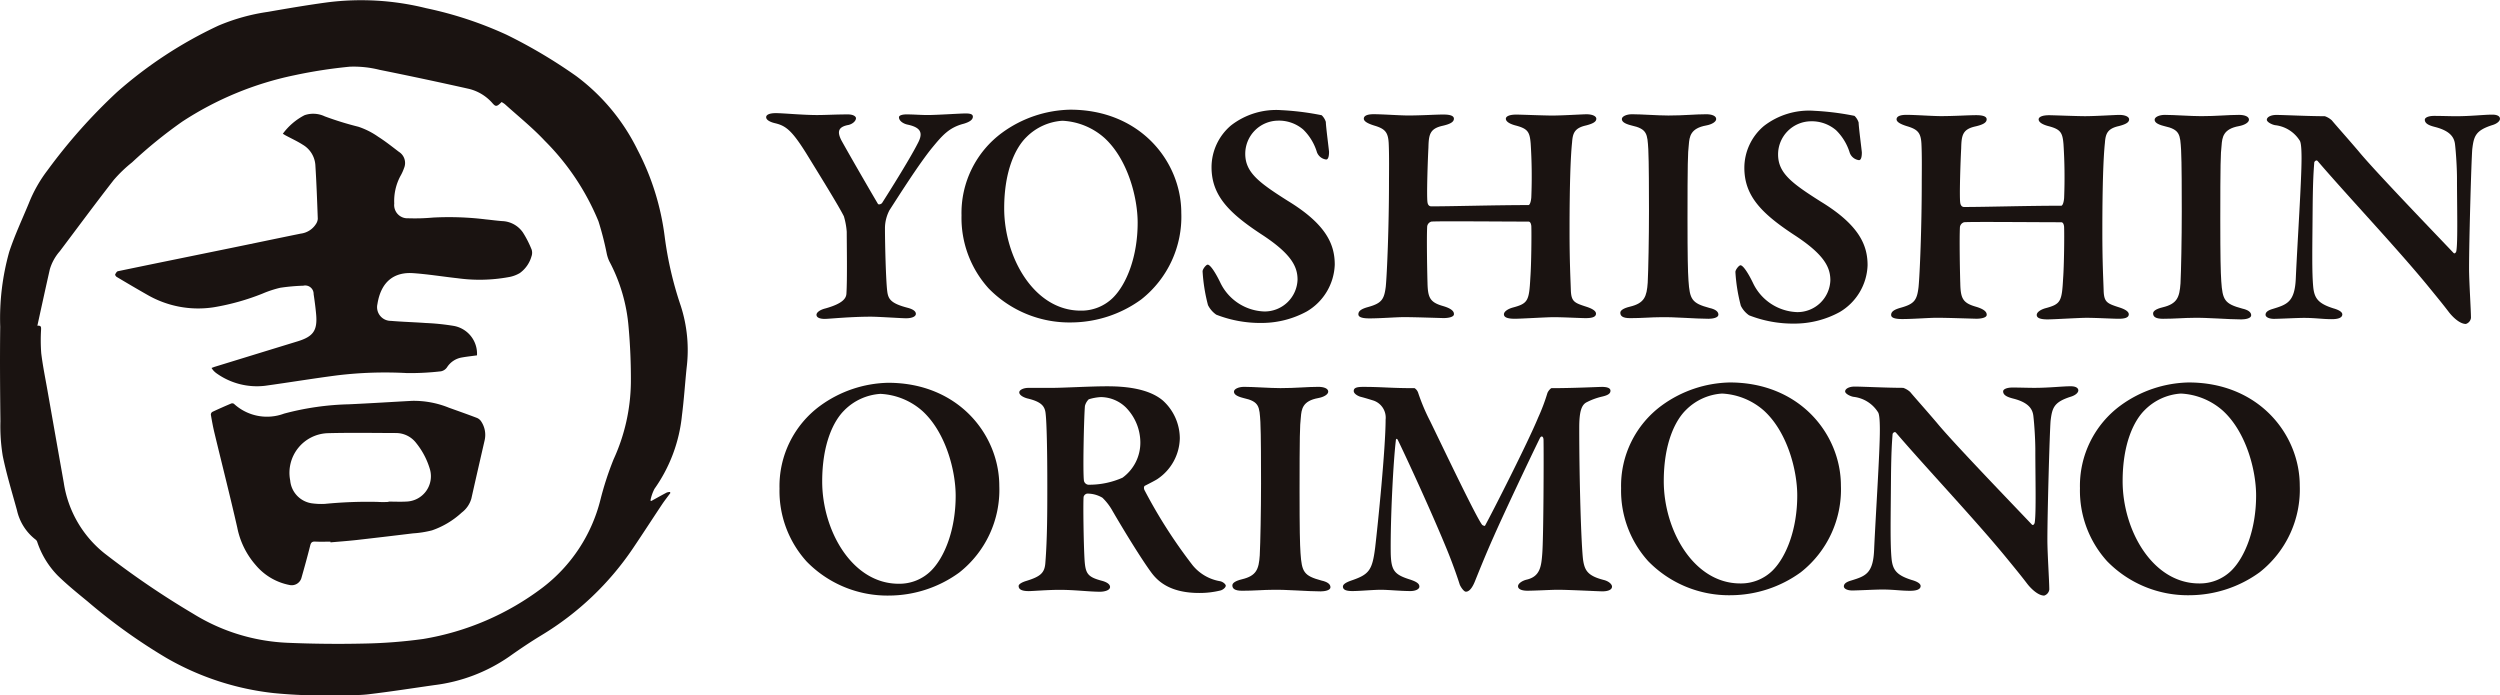
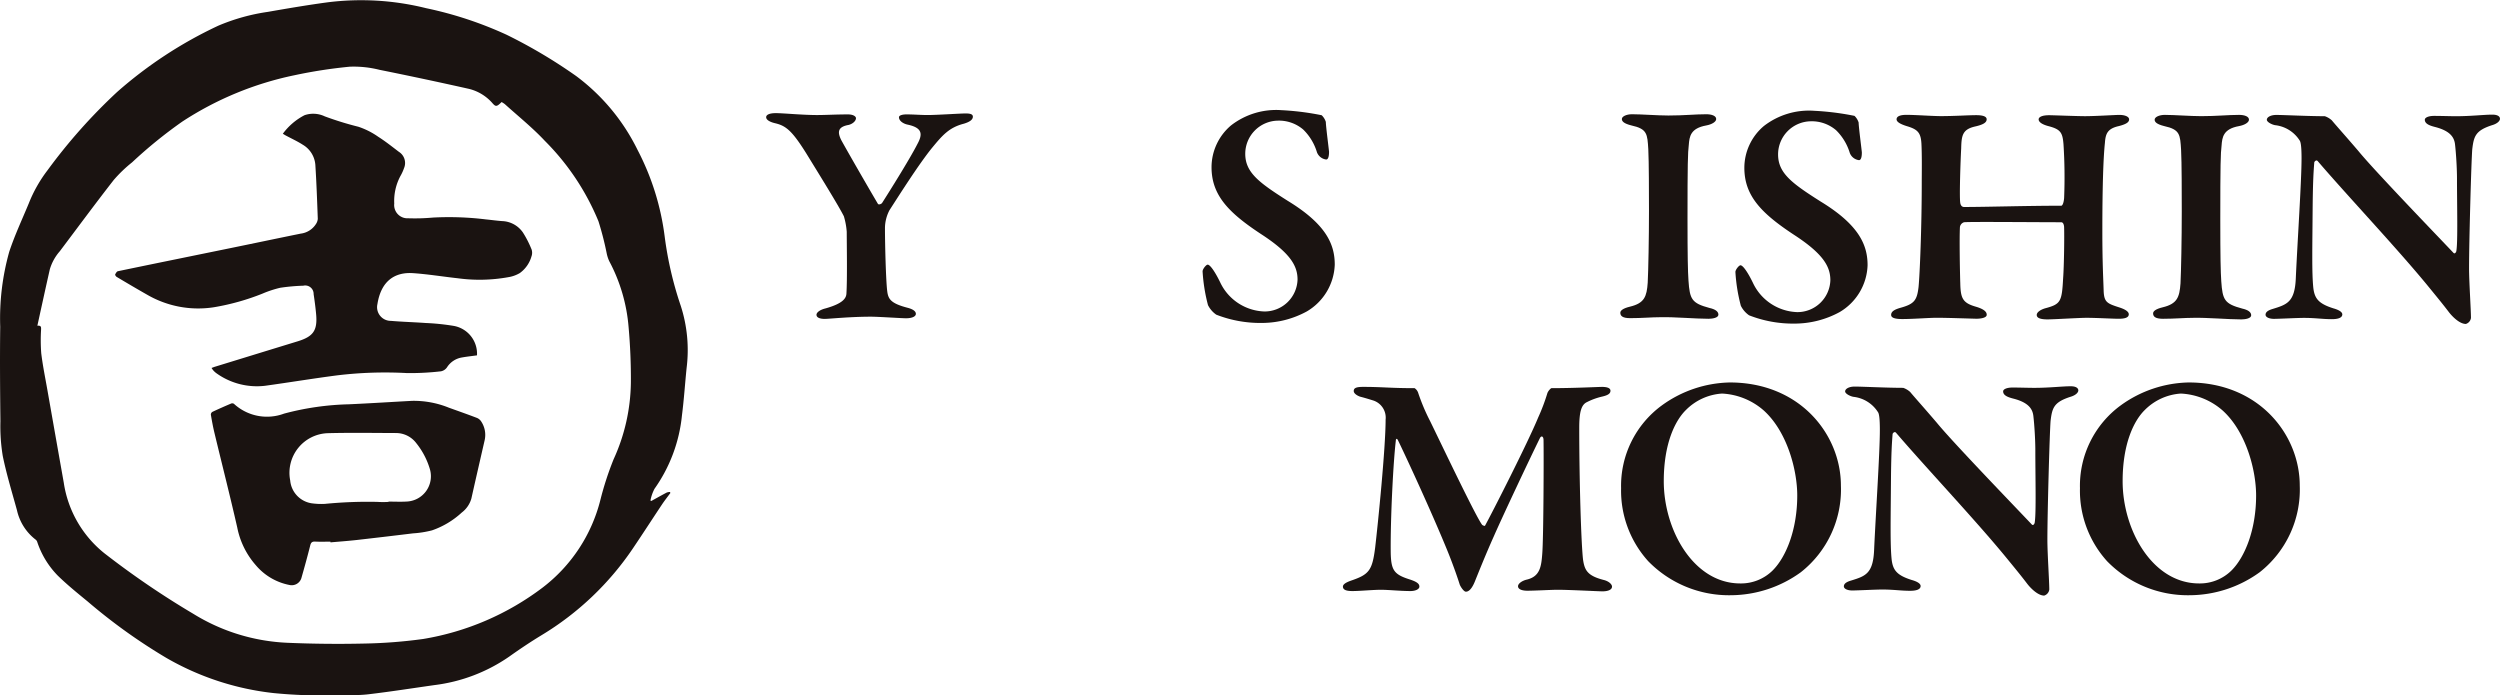
<svg xmlns="http://www.w3.org/2000/svg" width="233.693" height="65" viewBox="0 0 233.693 65">
  <g id="Group_55969" data-name="Group 55969" transform="translate(-270.787 -256.2)">
    <g id="Group_55965" data-name="Group 55965" transform="translate(270.787 256.2)">
      <g id="Group_55964" data-name="Group 55964">
        <path id="Path_56857" data-name="Path 56857" d="M331.672,303.029c.479-.264.955-.533,1.439-.787a1.045,1.045,0,0,1,.307-.054l.032.1c-.26.354-.535.7-.779,1.064-.9,1.353-1.784,2.721-2.694,4.069a27.345,27.345,0,0,1-8.58,8.163c-1.031.626-2.034,1.3-3.019,2a15.622,15.622,0,0,1-6.969,2.655c-2.069.294-4.136.62-6.211.864-.96.113-1.938.064-2.908.086a46.654,46.654,0,0,1-5.91-.2,25.64,25.64,0,0,1-10.06-3.3,52.654,52.654,0,0,1-7.35-5.273c-.95-.778-1.908-1.555-2.785-2.411a8.178,8.178,0,0,1-1.919-3.15.454.454,0,0,0-.14-.207,4.766,4.766,0,0,1-1.753-2.753c-.466-1.693-.982-3.376-1.332-5.092a17.107,17.107,0,0,1-.215-3.221c-.033-2.944-.057-5.89-.019-8.834a23.084,23.084,0,0,1,.84-7c.51-1.55,1.212-3.037,1.836-4.549a12.9,12.9,0,0,1,1.748-3.085,51.567,51.567,0,0,1,6.5-7.312,39.777,39.777,0,0,1,9.461-6.2,18.622,18.622,0,0,1,4.626-1.291c1.856-.325,3.716-.641,5.583-.893a25.1,25.1,0,0,1,9.213.546,35.383,35.383,0,0,1,7.531,2.486,47.789,47.789,0,0,1,6.5,3.858,19.056,19.056,0,0,1,5.736,6.9,23.938,23.938,0,0,1,2.538,8.1,33.335,33.335,0,0,0,1.5,6.47,13.441,13.441,0,0,1,.551,5.815c-.151,1.469-.245,2.944-.433,4.409a14.325,14.325,0,0,1-2.568,6.889,3.945,3.945,0,0,0-.381,1.1ZM274.28,286.648c.384-.036.349.159.346.372a16.446,16.446,0,0,0,.016,2.2c.141,1.165.379,2.318.582,3.474q.759,4.314,1.524,8.626a10.416,10.416,0,0,0,3.8,6.6,79.841,79.841,0,0,0,8.309,5.658,18.191,18.191,0,0,0,8.808,2.708c2.379.1,4.765.127,7.145.072a46.356,46.356,0,0,0,5.54-.429,25.367,25.367,0,0,0,11.148-4.795,14.857,14.857,0,0,0,5.415-8.219,29.249,29.249,0,0,1,1.228-3.772,17.7,17.7,0,0,0,1.619-7.2c.012-1.722-.062-3.451-.214-5.167a15.786,15.786,0,0,0-1.808-6.162,3.327,3.327,0,0,1-.245-.764,28.694,28.694,0,0,0-.763-2.965,22.956,22.956,0,0,0-5.009-7.514c-1.152-1.232-2.484-2.3-3.739-3.433a2.212,2.212,0,0,0-.309-.2c-.433.441-.544.45-.825.138a4.254,4.254,0,0,0-2.216-1.367q-4.178-.938-8.376-1.784a9.869,9.869,0,0,0-2.782-.29,45.669,45.669,0,0,0-5.17.8,30.4,30.4,0,0,0-10.481,4.334,43.209,43.209,0,0,0-4.693,3.811,12.676,12.676,0,0,0-1.718,1.652c-1.71,2.194-3.361,4.434-5.036,6.656a4.478,4.478,0,0,0-.931,1.684C275.054,283.1,274.677,284.833,274.28,286.648Z" transform="translate(-270.787 -256.2)" fill="#1a1311" />
        <path id="Path_56858" data-name="Path 56858" d="M318.472,292.475c-.486.066-.957.116-1.423.2a2.046,2.046,0,0,0-1.383.922.889.889,0,0,1-.561.369,24.936,24.936,0,0,1-3.188.165,37.4,37.4,0,0,0-6.521.214c-2.254.293-4.5.665-6.751.976a6.49,6.49,0,0,1-4.552-1.19,1.783,1.783,0,0,1-.283-.264,1.872,1.872,0,0,1-.151-.214c.12-.043.214-.084.313-.114q3.86-1.187,7.721-2.371c1.484-.453,1.881-1.018,1.74-2.559-.057-.622-.139-1.242-.232-1.86a.787.787,0,0,0-.964-.786,18.587,18.587,0,0,0-2.154.193,10,10,0,0,0-1.652.543,21.976,21.976,0,0,1-4.532,1.275,9.505,9.505,0,0,1-6.207-1.138c-.975-.552-1.94-1.122-2.9-1.694-.072-.043-.162-.182-.141-.229.054-.12.153-.283.259-.305,3.542-.736,7.089-1.455,10.633-2.182,2.153-.441,4.3-.894,6.457-1.332a1.965,1.965,0,0,0,1.406-.878,1.016,1.016,0,0,0,.184-.5c-.061-1.68-.121-3.36-.227-5.038a2.39,2.39,0,0,0-1.167-1.887c-.514-.331-1.075-.586-1.616-.877-.074-.04-.144-.087-.257-.155a5.847,5.847,0,0,1,2.025-1.732,2.5,2.5,0,0,1,1.893.107,29.626,29.626,0,0,0,3.142.971,7.148,7.148,0,0,1,1.861.94c.672.425,1.3.928,1.933,1.409a1.227,1.227,0,0,1,.478,1.511,4.323,4.323,0,0,1-.349.762,4.948,4.948,0,0,0-.569,2.556,1.24,1.24,0,0,0,1.308,1.378,18.832,18.832,0,0,0,2.32-.067,28.357,28.357,0,0,1,4.939.172c.5.049,1.006.121,1.512.158a2.462,2.462,0,0,1,1.947,1.064,9.436,9.436,0,0,1,.817,1.6.98.98,0,0,1-.013.628,2.888,2.888,0,0,1-1.091,1.565,3.044,3.044,0,0,1-1.078.386,15.121,15.121,0,0,1-4.733.1c-1.393-.152-2.779-.382-4.175-.477-1.655-.112-2.975.684-3.324,2.885a1.282,1.282,0,0,0,1.259,1.576c1.084.093,2.174.12,3.26.2a21.4,21.4,0,0,1,2.632.273A2.643,2.643,0,0,1,318.472,292.475Z" transform="translate(-273.884 -259.257)" fill="#1a1311" />
        <path id="Path_56859" data-name="Path 56859" d="M307.344,317.616c-.474,0-.95.019-1.423-.007-.3-.016-.4.1-.466.375-.257,1.023-.539,2.04-.828,3.054a.947.947,0,0,1-1.061.637,5.482,5.482,0,0,1-3.182-1.844,7.539,7.539,0,0,1-1.749-3.546c-.674-2.961-1.425-5.9-2.135-8.857-.134-.554-.234-1.117-.331-1.68a.313.313,0,0,1,.135-.26c.584-.276,1.176-.536,1.771-.788a.289.289,0,0,1,.253.031,4.562,4.562,0,0,0,4.684.916,25.735,25.735,0,0,1,6.061-.872c1.969-.088,3.937-.217,5.905-.322a8.724,8.724,0,0,1,3.438.639c.881.317,1.765.626,2.639.961a.882.882,0,0,1,.4.352,2.257,2.257,0,0,1,.307,1.734c-.416,1.815-.835,3.631-1.241,5.449a2.5,2.5,0,0,1-.9,1.308,7.867,7.867,0,0,1-2.784,1.665,9.574,9.574,0,0,1-1.78.28q-2.615.319-5.233.617c-.822.092-1.647.151-2.471.224Zm5.432-3.712v-.033c.571,0,1.143.03,1.711-.005a2.366,2.366,0,0,0,2.168-2.99,7.08,7.08,0,0,0-1.291-2.478,2.369,2.369,0,0,0-1.907-.936c-2.112-.005-4.225-.042-6.336.013a3.707,3.707,0,0,0-3.535,4.421,2.371,2.371,0,0,0,1.993,2.132,6.484,6.484,0,0,0,1.255.056,41.039,41.039,0,0,1,4.876-.187A8.714,8.714,0,0,0,312.775,313.9Z" transform="translate(-276.459 -266.983)" fill="#1a1311" />
      </g>
    </g>
    <g id="Group_55968" data-name="Group 55968" transform="translate(342.404 266.45)">
      <g id="Group_55966" data-name="Group 55966" transform="translate(0 0)">
        <path id="Path_56860" data-name="Path 56860" d="M363.911,269.82c.716,0,2.5.178,3.871.178.834,0,1.728-.059,2.889-.059.476,0,.744.18.744.358,0,.208-.238.507-.685.625-1.012.179-1.072.655-.685,1.429.357.655,2.143,3.782,3.424,5.954.061.092.3.03.388-.089.475-.744,2.56-4.049,3.3-5.507.507-.925.476-1.52-.922-1.817-.417-.089-.8-.358-.8-.685,0-.21.416-.269.685-.269.744,0,1.31.059,1.994.059.864,0,3.067-.148,3.543-.148.417,0,.685.06.685.3,0,.3-.328.5-.833.655-1.4.356-2.025,1.1-3.007,2.291-1.251,1.55-3.037,4.378-3.96,5.806a3.689,3.689,0,0,0-.417,1.609c0,1.669.09,4.943.208,5.925.089.744.3,1.162,1.906,1.579.565.148.774.356.774.566,0,.238-.327.415-.923.415-.417,0-2.591-.148-3.275-.148-1.965,0-3.931.207-4.317.207-.447,0-.774-.119-.774-.386,0-.18.238-.447.863-.6,1.578-.447,1.906-.924,1.935-1.369.089-1.371.03-4.676.03-5.776a6.687,6.687,0,0,0-.268-1.461c-.506-1.011-2.263-3.841-3.543-5.925-1.31-2.083-1.876-2.531-2.858-2.768-.535-.12-.863-.328-.863-.566C363.018,269.939,363.405,269.82,363.911,269.82Z" transform="translate(-363.018 -269.494)" fill="#1a1311" />
-         <path id="Path_56861" data-name="Path 56861" d="M407.081,279.046a9.832,9.832,0,0,1-3.751,8.1,11.229,11.229,0,0,1-6.52,2.145,10.542,10.542,0,0,1-7.742-3.185,9.819,9.819,0,0,1-2.531-6.819,9.307,9.307,0,0,1,3.811-7.742,11.164,11.164,0,0,1,6.342-2.142C403.27,269.4,407.081,274.281,407.081,279.046Zm-14.47-7.086c-1.013.982-2.085,3.125-2.085,6.669,0,4.585,2.8,9.558,7.146,9.558a4.2,4.2,0,0,0,3.038-1.221c1.25-1.251,2.292-3.812,2.292-7,0-2.353-.923-5.924-3.1-7.919a6.393,6.393,0,0,0-3.931-1.609A5.222,5.222,0,0,0,392.611,271.96Z" transform="translate(-368.274 -269.4)" fill="#1a1311" />
        <path id="Path_56862" data-name="Path 56862" d="M426.691,269.935a1.5,1.5,0,0,1,.387.625c0,.388.3,2.68.3,2.8,0,.446-.09.714-.268.714a1.062,1.062,0,0,1-.864-.684,4.963,4.963,0,0,0-1.28-2.116,3.482,3.482,0,0,0-2.382-.833,3.1,3.1,0,0,0-3.038,3.1c0,1.757,1.31,2.708,3.99,4.407,3.661,2.232,4.376,4.137,4.376,5.954a5.283,5.283,0,0,1-2.62,4.377,8.82,8.82,0,0,1-4.168,1.072,11.3,11.3,0,0,1-4.287-.773,2.379,2.379,0,0,1-.775-.895,16.056,16.056,0,0,1-.505-3.156c0-.207.328-.625.476-.625.238,0,.714.714,1.162,1.638a4.742,4.742,0,0,0,4.139,2.739,3.078,3.078,0,0,0,3.1-2.978c0-1.251-.625-2.44-3.365-4.227-3.038-1.994-4.675-3.633-4.675-6.283a5.133,5.133,0,0,1,1.817-3.9,6.877,6.877,0,0,1,4.734-1.429A24.983,24.983,0,0,1,426.691,269.935Z" transform="translate(-374.76 -269.413)" fill="#1a1311" />
-         <path id="Path_56863" data-name="Path 56863" d="M441.131,278.563c2.024,0,5.954-.119,9.08-.119.119,0,.238-.3.267-.745a48.611,48.611,0,0,0-.059-5c-.089-1.1-.267-1.4-1.429-1.7-.447-.119-.892-.328-.892-.625,0-.21.3-.388.982-.388.387,0,2.59.089,3.364.089.954,0,2.859-.119,3.186-.119.566,0,.924.179.924.418,0,.267-.269.447-.954.625-1.07.238-1.25.714-1.31,1.577-.148,1.4-.237,4.081-.237,8.307,0,2.919.089,4.466.119,5.45.03,1.162.328,1.25,1.52,1.636.534.18.833.388.833.626,0,.328-.418.417-.954.417-.5,0-2.113-.089-3.006-.089-.655,0-3.037.148-3.633.148-.714,0-1.013-.148-1.013-.415s.388-.507.805-.626c1.458-.388,1.548-.625,1.666-2.83.089-1.191.118-3.989.089-4.793-.029-.269-.119-.418-.267-.418-2.382,0-8.485-.059-9.08,0a.547.547,0,0,0-.388.447c-.059,1.1,0,4.286.029,5.24.03,1.4.208,1.847,1.429,2.2.626.18,1.043.417,1.043.745.03.3-.566.386-.954.386-.208,0-2.68-.089-3.72-.089-.686,0-2.2.119-3.216.119-.774,0-1.042-.149-1.042-.386,0-.328.328-.507.833-.655,1.31-.358,1.578-.686,1.728-1.935.118-1.191.3-5.628.3-9.709,0-.892.03-2.531-.029-3.722-.061-.981-.328-1.31-1.312-1.607-.684-.208-1.012-.418-1.012-.655,0-.3.388-.418.923-.418.8,0,2.442.119,3.215.119,1.251,0,2.59-.089,3.3-.089.625,0,.983.119.983.388,0,.326-.387.506-1.013.655-1.25.266-1.339.832-1.369,2.054-.059,1.072-.178,4.5-.089,5.091C440.8,278.413,440.921,278.563,441.131,278.563Z" transform="translate(-378.952 -269.524)" fill="#1a1311" />
        <path id="Path_56864" data-name="Path 56864" d="M468.461,273.232c-.089-1.429-.089-1.906-1.579-2.232-.714-.178-.893-.387-.893-.6,0-.239.415-.447.952-.447.865,0,2.413.119,3.4.119,1.458,0,2.5-.119,3.542-.119.506,0,.924.148.924.447,0,.267-.418.507-.924.6-1.489.267-1.577,1.041-1.637,1.817-.089.714-.12,1.784-.12,6.908,0,3.572.032,4.882.091,5.776.119,1.755.3,2.114,1.965,2.561.536.119.832.326.832.625s-.565.386-.922.386c-1.191,0-3.215-.179-4.466-.148-.864,0-1.757.089-2.859.089-.714,0-.922-.207-.922-.506,0-.208.267-.415.893-.566,1.369-.326,1.577-.952,1.668-2.232.059-1.132.119-4.2.119-6.731C468.521,277.461,468.521,274.364,468.461,273.232Z" transform="translate(-385.999 -269.524)" fill="#1a1311" />
        <path id="Path_56865" data-name="Path 56865" d="M490.832,270.012a1.473,1.473,0,0,1,.387.626c0,.387.3,2.679.3,2.8,0,.445-.089.714-.267.714a1.06,1.06,0,0,1-.863-.685,4.991,4.991,0,0,0-1.28-2.115,3.489,3.489,0,0,0-2.382-.833,3.1,3.1,0,0,0-3.038,3.1c0,1.757,1.31,2.709,3.989,4.407,3.663,2.232,4.377,4.138,4.377,5.954a5.284,5.284,0,0,1-2.62,4.378,8.818,8.818,0,0,1-4.167,1.072,11.282,11.282,0,0,1-4.288-.774,2.355,2.355,0,0,1-.773-.895,15.943,15.943,0,0,1-.507-3.156c0-.208.327-.626.477-.626.238,0,.714.714,1.16,1.639a4.745,4.745,0,0,0,4.139,2.739,3.079,3.079,0,0,0,3.1-2.979c0-1.25-.625-2.44-3.366-4.227-3.035-1.995-4.674-3.633-4.674-6.283a5.127,5.127,0,0,1,1.816-3.9,6.878,6.878,0,0,1,4.734-1.429A25.053,25.053,0,0,1,490.832,270.012Z" transform="translate(-389.096 -269.431)" fill="#1a1311" />
        <path id="Path_56866" data-name="Path 56866" d="M505.27,278.641c2.024,0,5.954-.119,9.08-.119.121,0,.24-.3.269-.746a48.582,48.582,0,0,0-.059-5c-.089-1.1-.269-1.4-1.431-1.7-.445-.119-.892-.328-.892-.625,0-.21.3-.388.983-.388.386,0,2.59.089,3.365.089.951,0,2.857-.119,3.186-.119.565,0,.922.178.922.418,0,.267-.267.447-.952.625-1.072.238-1.25.714-1.31,1.577-.148,1.4-.239,4.081-.239,8.307,0,2.919.091,4.466.12,5.449.03,1.162.327,1.251,1.518,1.637.537.18.833.387.833.625,0,.328-.415.418-.952.418-.506,0-2.115-.089-3.007-.089-.655,0-3.038.148-3.633.148-.714,0-1.012-.148-1.012-.415s.386-.506.8-.625c1.458-.388,1.548-.625,1.668-2.83.089-1.192.119-3.99.089-4.793-.029-.269-.119-.418-.269-.418-2.38,0-8.485-.06-9.08,0a.549.549,0,0,0-.388.447c-.059,1.1,0,4.286.032,5.24.03,1.4.208,1.846,1.429,2.2.625.18,1.041.418,1.041.746.03.3-.565.386-.952.386-.208,0-2.68-.089-3.723-.089-.684,0-2.2.119-3.215.119-.773,0-1.043-.148-1.043-.386,0-.328.328-.506.836-.655,1.31-.359,1.577-.687,1.725-1.936.12-1.191.3-5.627.3-9.708,0-.892.03-2.531-.03-3.723-.059-.981-.328-1.31-1.31-1.607-.684-.207-1.013-.418-1.013-.655,0-.3.388-.418.925-.418.8,0,2.44.119,3.215.119,1.25,0,2.59-.089,3.3-.089.625,0,.981.119.981.388,0,.326-.386.506-1.012.655-1.25.267-1.339.833-1.369,2.054-.06,1.073-.18,4.5-.089,5.092C504.943,278.49,505.062,278.641,505.27,278.641Z" transform="translate(-393.287 -269.542)" fill="#1a1311" />
        <path id="Path_56867" data-name="Path 56867" d="M532.6,273.31c-.089-1.429-.089-1.906-1.579-2.232-.714-.178-.893-.388-.893-.6,0-.24.415-.447.952-.447.865,0,2.413.119,3.4.119,1.458,0,2.5-.119,3.542-.119.506,0,.924.148.924.447,0,.267-.418.506-.924.6-1.489.267-1.577,1.041-1.637,1.816-.089.714-.12,1.785-.12,6.909,0,3.572.032,4.882.091,5.776.119,1.755.3,2.113,1.965,2.56.536.119.832.327.832.625s-.565.386-.922.386c-1.191,0-3.216-.178-4.466-.148-.865,0-1.757.089-2.859.089-.714,0-.922-.208-.922-.507,0-.207.267-.415.892-.565,1.37-.327,1.577-.952,1.669-2.232.059-1.132.119-4.2.119-6.73C532.663,277.538,532.663,274.442,532.6,273.31Z" transform="translate(-400.335 -269.542)" fill="#1a1311" />
        <path id="Path_56868" data-name="Path 56868" d="M544.534,270.027c.655,0,3.008.119,4.528.119a1.859,1.859,0,0,1,.655.388c.445.537,1.28,1.458,2.5,2.887,1.458,1.787,7.294,7.833,8.871,9.5.151.15.269-.119.269-.179.148-.863.059-4.227.059-6.757,0-.984-.089-2.383-.178-3.156-.06-.625-.358-1.28-1.846-1.669-.6-.148-.983-.328-.983-.684,0-.208.358-.359.864-.359.745,0,1.429.03,2.055.03,1.4,0,2.62-.148,3.393-.148.506,0,.714.178.714.387,0,.178-.208.445-.744.6-1.548.5-1.7,1.041-1.846,2.232-.089,1.072-.3,8.606-.3,11.137,0,1.251.178,3.871.178,4.644a.683.683,0,0,1-.477.566c-.625,0-1.339-.773-1.607-1.132-.566-.744-1.132-1.429-1.935-2.412-2.8-3.424-7.652-8.574-10.3-11.672-.151-.178-.329.06-.329.119-.059.8-.118,1.52-.148,3.871-.03,4.14-.089,6.4.06,7.862.119.952.447,1.458,1.876,1.906.625.178.833.386.833.564,0,.328-.418.447-.981.447-.865,0-1.55-.119-2.59-.119-.657,0-2.323.089-2.83.089-.417,0-.773-.148-.773-.386,0-.3.356-.447.655-.537,1.369-.417,2.083-.655,2.173-2.889.15-3.334.536-9.052.536-11.195,0-1.191-.089-1.549-.178-1.668a3.128,3.128,0,0,0-2.294-1.429c-.326-.059-.773-.3-.773-.506C543.642,270.234,544,270.027,544.534,270.027Z" transform="translate(-403.361 -269.533)" fill="#1a1311" />
      </g>
      <g id="Group_55967" data-name="Group 55967" transform="translate(1.25 25.499)">
-         <path id="Path_56869" data-name="Path 56869" d="M385.173,311.924a9.831,9.831,0,0,1-3.752,8.1,11.226,11.226,0,0,1-6.52,2.145,10.539,10.539,0,0,1-7.742-3.186,9.816,9.816,0,0,1-2.531-6.818,9.309,9.309,0,0,1,3.811-7.742,11.168,11.168,0,0,1,6.342-2.143C381.362,302.277,385.173,307.159,385.173,311.924Zm-14.47-7.086c-1.013.982-2.085,3.125-2.085,6.669,0,4.585,2.8,9.558,7.145,9.558a4.193,4.193,0,0,0,3.038-1.221c1.251-1.25,2.293-3.811,2.293-7,0-2.353-.923-5.924-3.1-7.919a6.389,6.389,0,0,0-3.93-1.609A5.223,5.223,0,0,0,370.7,304.838Z" transform="translate(-364.628 -302.247)" fill="#1a1311" />
-         <path id="Path_56870" data-name="Path 56870" d="M406.4,311.363c-.119.089-.744.415-1.162.626-.148.059-.119.3-.06.415a47.234,47.234,0,0,0,4.5,7.027,4.216,4.216,0,0,0,2.562,1.49c.3.06.536.3.536.415,0,.18-.269.388-.476.447a8.127,8.127,0,0,1-2,.238c-2.709,0-3.871-1.071-4.5-1.935-.833-1.13-2.352-3.572-3.6-5.717a5.233,5.233,0,0,0-.953-1.25,2.739,2.739,0,0,0-1.43-.386.415.415,0,0,0-.328.3c-.059.566,0,4.525.09,5.927.089,1.28.3,1.577,1.667,1.935.507.148.714.356.714.566,0,.326-.566.445-.922.445-1.042,0-2.352-.178-3.812-.178-1.041,0-2.531.119-2.858.119-.744,0-.953-.208-.953-.478,0-.178.328-.356.715-.474,1.37-.418,1.727-.776,1.786-1.728.179-2.294.179-4.795.179-7.326,0-3.186-.059-5.717-.15-6.52-.059-.714-.327-1.162-1.726-1.488-.418-.119-.745-.329-.745-.566,0-.208.358-.418.863-.418h2.173c1.1,0,3.573-.148,5.181-.148,1.371,0,3.752.119,5.182,1.31a4.794,4.794,0,0,1,1.608,3.544A4.7,4.7,0,0,1,406.4,311.363Zm-2.889-6.611a3.393,3.393,0,0,0-2.412-1.041,4.6,4.6,0,0,0-1.131.207,1.316,1.316,0,0,0-.357.626c-.09,1.013-.209,6.223-.09,7a.478.478,0,0,0,.387.358,7.682,7.682,0,0,0,3.216-.655,4.043,4.043,0,0,0,1.667-3.336A4.693,4.693,0,0,0,403.508,304.752Z" transform="translate(-371.062 -302.341)" fill="#1a1311" />
-         <path id="Path_56871" data-name="Path 56871" d="M421.762,306.049c-.089-1.429-.089-1.906-1.578-2.232-.714-.178-.892-.387-.892-.6,0-.239.416-.447.953-.447.863,0,2.411.119,3.393.119,1.46,0,2.5-.119,3.543-.119.507,0,.923.148.923.447,0,.267-.416.507-.923.6-1.488.267-1.577,1.041-1.638,1.817-.089.714-.118,1.784-.118,6.908,0,3.572.03,4.882.089,5.776.12,1.755.3,2.114,1.965,2.561.536.119.834.326.834.625s-.566.386-.923.386c-1.191,0-3.215-.178-4.466-.148-.863,0-1.756.089-2.858.089-.714,0-.923-.207-.923-.506,0-.208.269-.415.894-.566,1.369-.326,1.578-.952,1.667-2.232.059-1.132.12-4.2.12-6.731C421.822,310.278,421.822,307.181,421.762,306.049Z" transform="translate(-376.812 -302.358)" fill="#1a1311" />
        <path id="Path_56872" data-name="Path 56872" d="M434.329,302.774c1.847,0,2.472.119,4.824.119a.825.825,0,0,1,.327.418,18.568,18.568,0,0,0,1.131,2.679c1.49,3.067,4.288,8.933,4.854,9.677.059.061.238.121.267.091.686-1.25,4.021-7.8,4.973-10.123a17.963,17.963,0,0,0,.865-2.294,1.13,1.13,0,0,1,.356-.447c2.086,0,4.466-.119,4.736-.119.356,0,.8.06.8.359s-.3.445-.863.566a6.151,6.151,0,0,0-1.342.5c-.5.24-.714.865-.714,2.383,0,5,.18,10.867.358,12.357.148.982.418,1.489,1.906,1.876.506.119.8.415.8.626,0,.326-.447.445-.893.445-.328,0-3.126-.148-4.2-.148-.537,0-2.143.089-2.828.089-.447,0-.865-.118-.865-.417,0-.267.418-.534.836-.626,1.221-.3,1.339-1.218,1.429-2.41.119-1.46.148-9.171.119-10.63,0-.328-.179-.447-.327-.207-.954,1.935-3.455,7.235-4.318,9.2-.773,1.728-1.4,3.3-1.787,4.259-.358.863-.684.922-.833.922s-.417-.326-.565-.655c-.149-.478-.537-1.637-1.1-3.038-1.548-3.812-4.139-9.378-4.7-10.51-.089-.148-.178-.089-.178.089-.238,1.995-.507,7.205-.477,10.421.03,1.7.3,2.086,1.816,2.56.625.21.864.388.864.658,0,.237-.359.415-.835.415-.922,0-2.054-.119-2.769-.119s-1.965.119-2.649.119c-.447,0-.894-.06-.894-.415,0-.21.268-.388.775-.566,1.667-.566,1.965-.954,2.233-3.038.267-2.264.982-9.35.982-12a1.687,1.687,0,0,0-1.132-1.787c-.476-.148-.863-.267-1.221-.356-.208-.06-.626-.269-.626-.537S433.674,302.774,434.329,302.774Z" transform="translate(-379.787 -302.358)" fill="#1a1311" />
        <path id="Path_56873" data-name="Path 56873" d="M486.487,311.884a9.835,9.835,0,0,1-3.752,8.1,11.235,11.235,0,0,1-6.523,2.145,10.544,10.544,0,0,1-7.741-3.185,9.827,9.827,0,0,1-2.531-6.819,9.31,9.31,0,0,1,3.812-7.742,11.162,11.162,0,0,1,6.342-2.142C482.675,302.238,486.487,307.119,486.487,311.884ZM472.015,304.8c-1.013.982-2.086,3.125-2.086,6.669,0,4.585,2.8,9.558,7.148,9.558a4.206,4.206,0,0,0,3.038-1.221c1.249-1.251,2.291-3.812,2.291-7,0-2.353-.922-5.924-3.1-7.919a6.388,6.388,0,0,0-3.93-1.609A5.222,5.222,0,0,0,472.015,304.8Z" transform="translate(-387.271 -302.238)" fill="#1a1311" />
        <path id="Path_56874" data-name="Path 56874" d="M493.774,302.726c.655,0,3.008.119,4.528.119a1.839,1.839,0,0,1,.655.388c.446.536,1.28,1.458,2.5,2.887,1.458,1.787,7.294,7.832,8.871,9.5.151.151.269-.119.269-.178.148-.863.059-4.227.059-6.758,0-.983-.089-2.382-.178-3.156-.06-.625-.359-1.28-1.847-1.668-.6-.148-.984-.328-.984-.685,0-.207.359-.358.865-.358.744,0,1.429.029,2.054.029,1.4,0,2.62-.148,3.394-.148.506,0,.714.178.714.388,0,.178-.208.445-.744.6-1.548.5-1.7,1.04-1.847,2.232-.089,1.073-.3,8.606-.3,11.137,0,1.25.178,3.87.178,4.644a.683.683,0,0,1-.477.566c-.625,0-1.339-.774-1.607-1.132-.566-.744-1.132-1.429-1.936-2.413-2.8-3.423-7.652-8.574-10.3-11.671-.15-.178-.328.059-.328.119-.059.8-.119,1.52-.148,3.871-.029,4.139-.089,6.4.06,7.861.119.952.447,1.459,1.876,1.906.625.178.832.385.832.564,0,.328-.417.447-.982.447-.864,0-1.549-.119-2.59-.119-.658,0-2.323.089-2.83.089-.417,0-.773-.148-.773-.385,0-.3.356-.447.655-.537,1.37-.418,2.084-.655,2.173-2.889.15-3.334.536-9.051.536-11.194,0-1.191-.089-1.549-.178-1.668a3.123,3.123,0,0,0-2.294-1.429c-.326-.06-.773-.3-.773-.507C492.882,302.934,493.24,302.726,493.774,302.726Z" transform="translate(-393.266 -302.34)" fill="#1a1311" />
        <path id="Path_56875" data-name="Path 56875" d="M541.725,311.884a9.834,9.834,0,0,1-3.751,8.1,11.234,11.234,0,0,1-6.523,2.145,10.54,10.54,0,0,1-7.741-3.185,9.823,9.823,0,0,1-2.531-6.819,9.311,9.311,0,0,1,3.811-7.742,11.166,11.166,0,0,1,6.342-2.142C537.914,302.238,541.725,307.119,541.725,311.884ZM527.254,304.8c-1.013.982-2.086,3.125-2.086,6.669,0,4.585,2.8,9.558,7.148,9.558a4.206,4.206,0,0,0,3.038-1.221c1.248-1.251,2.291-3.812,2.291-7,0-2.353-.922-5.924-3.1-7.919a6.387,6.387,0,0,0-3.93-1.609A5.222,5.222,0,0,0,527.254,304.8Z" transform="translate(-399.617 -302.238)" fill="#1a1311" />
      </g>
    </g>
  </g>
</svg>